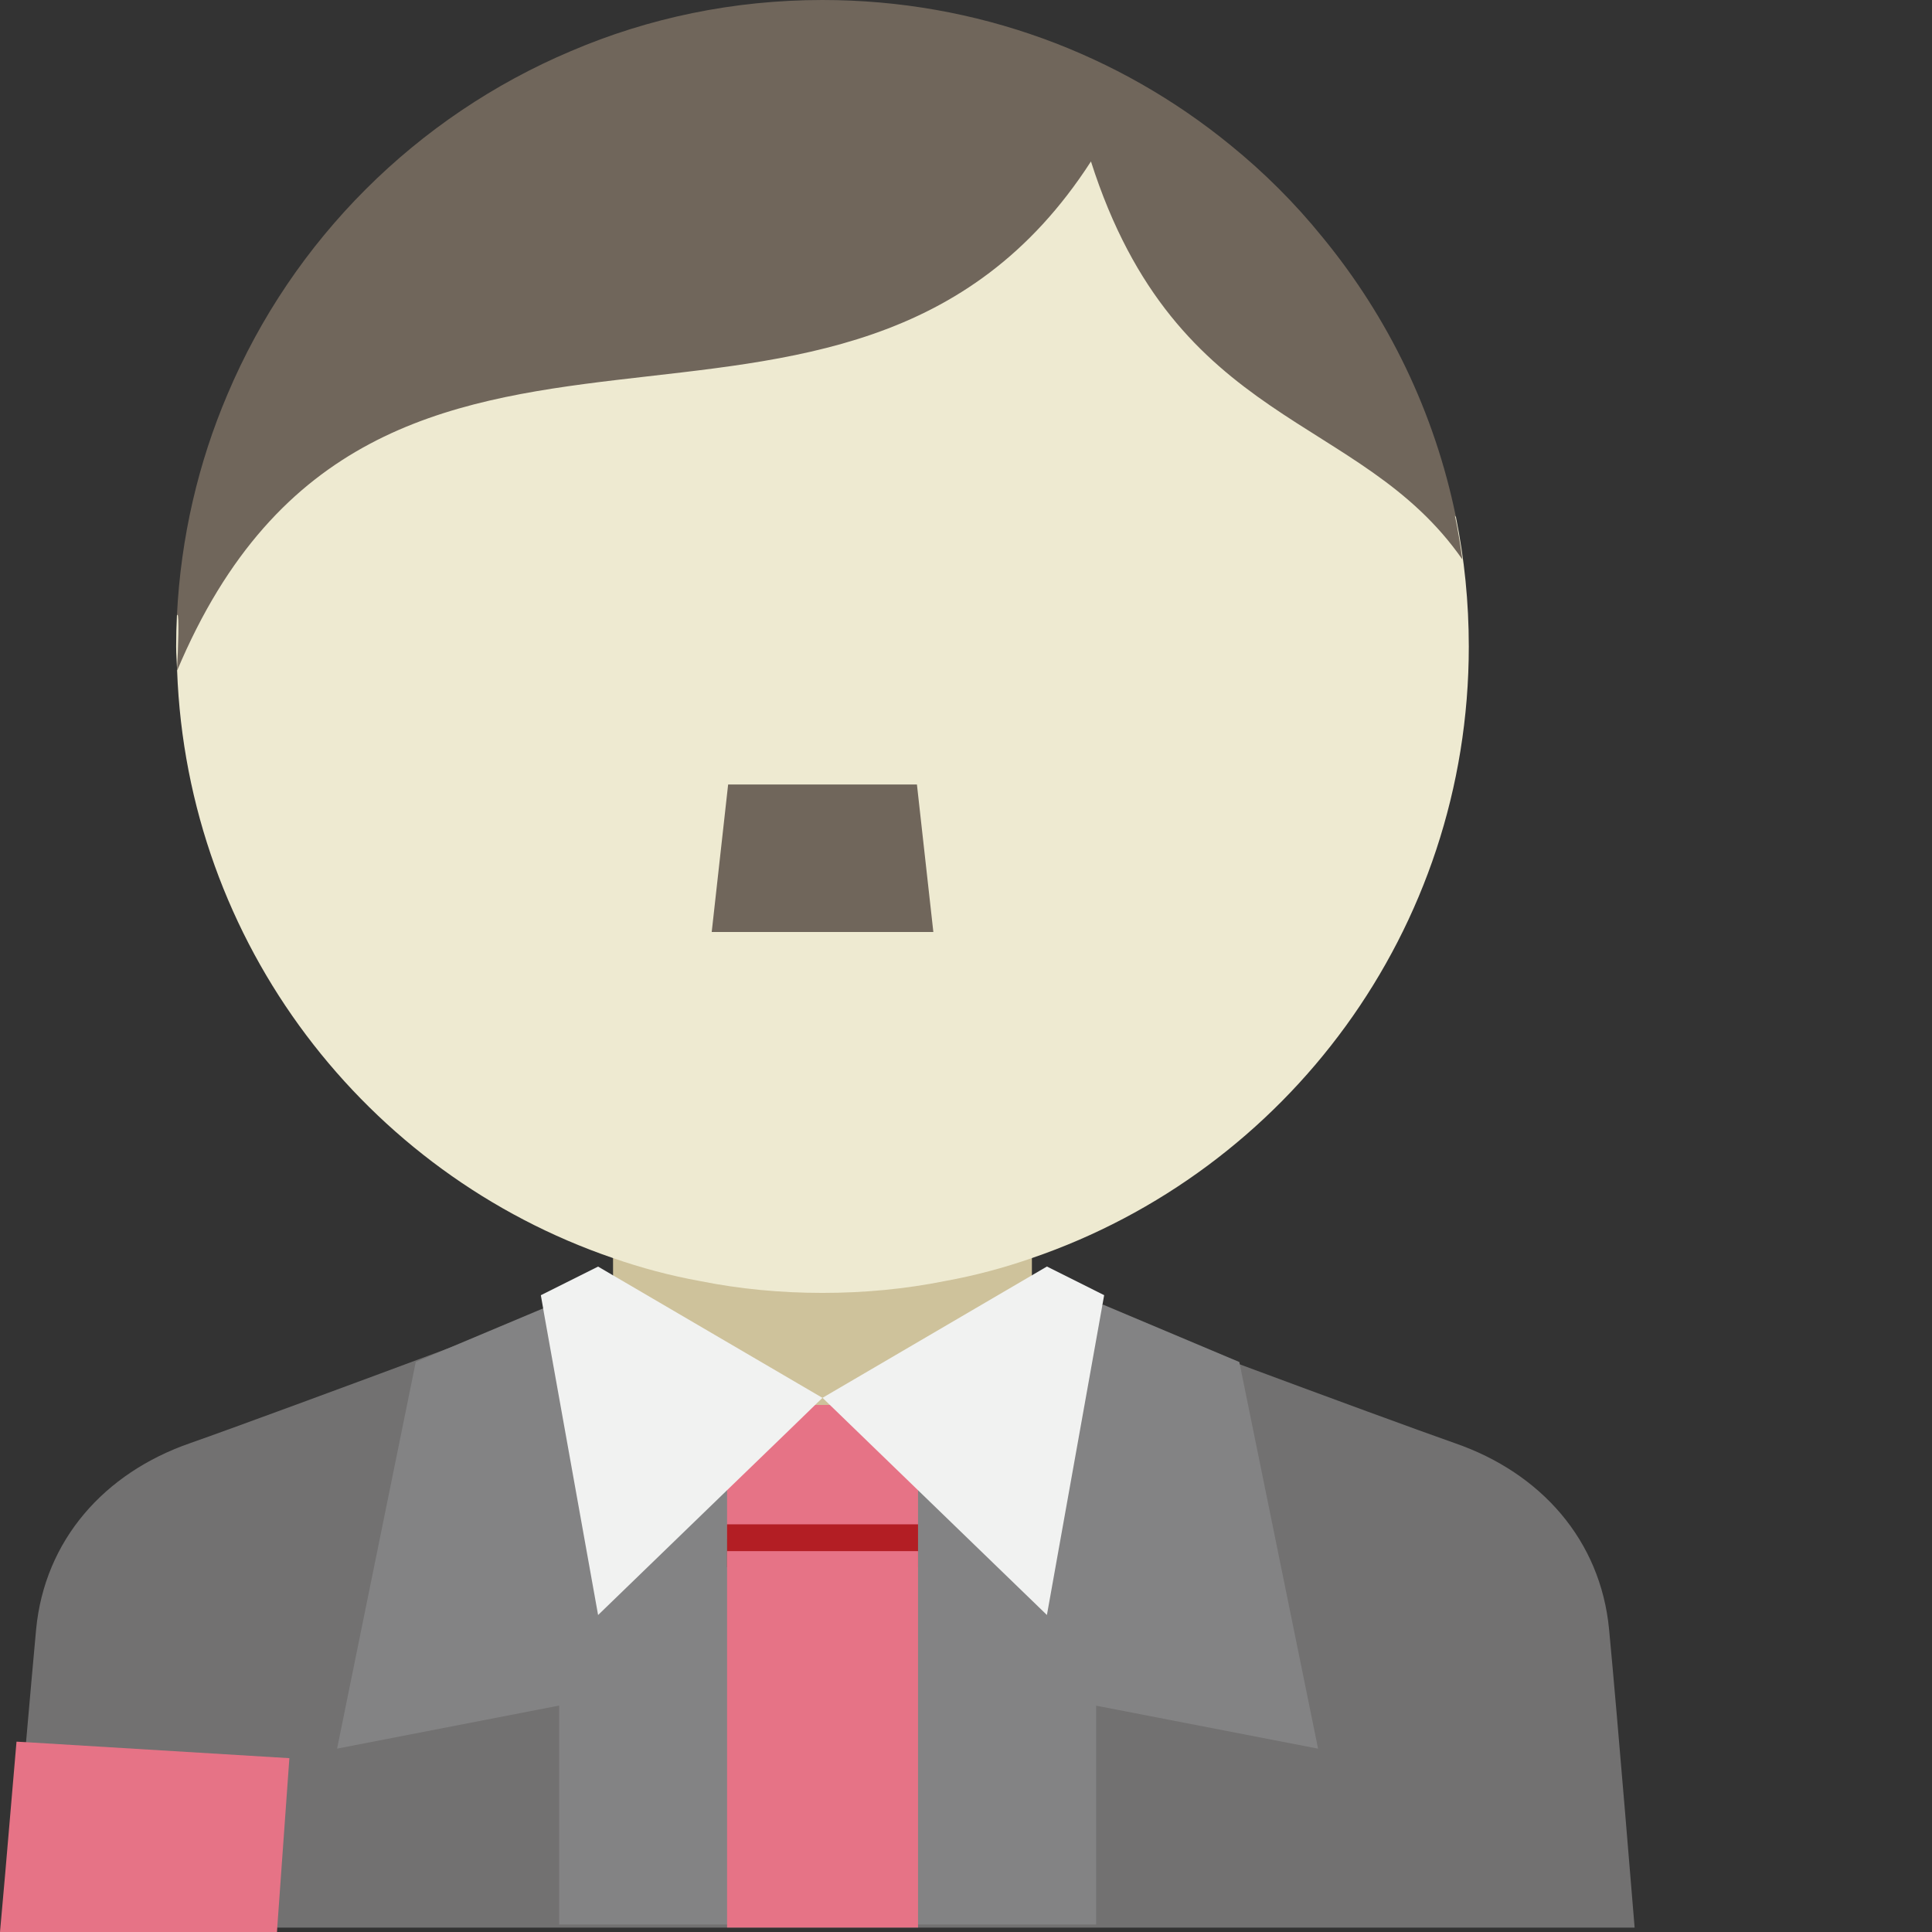
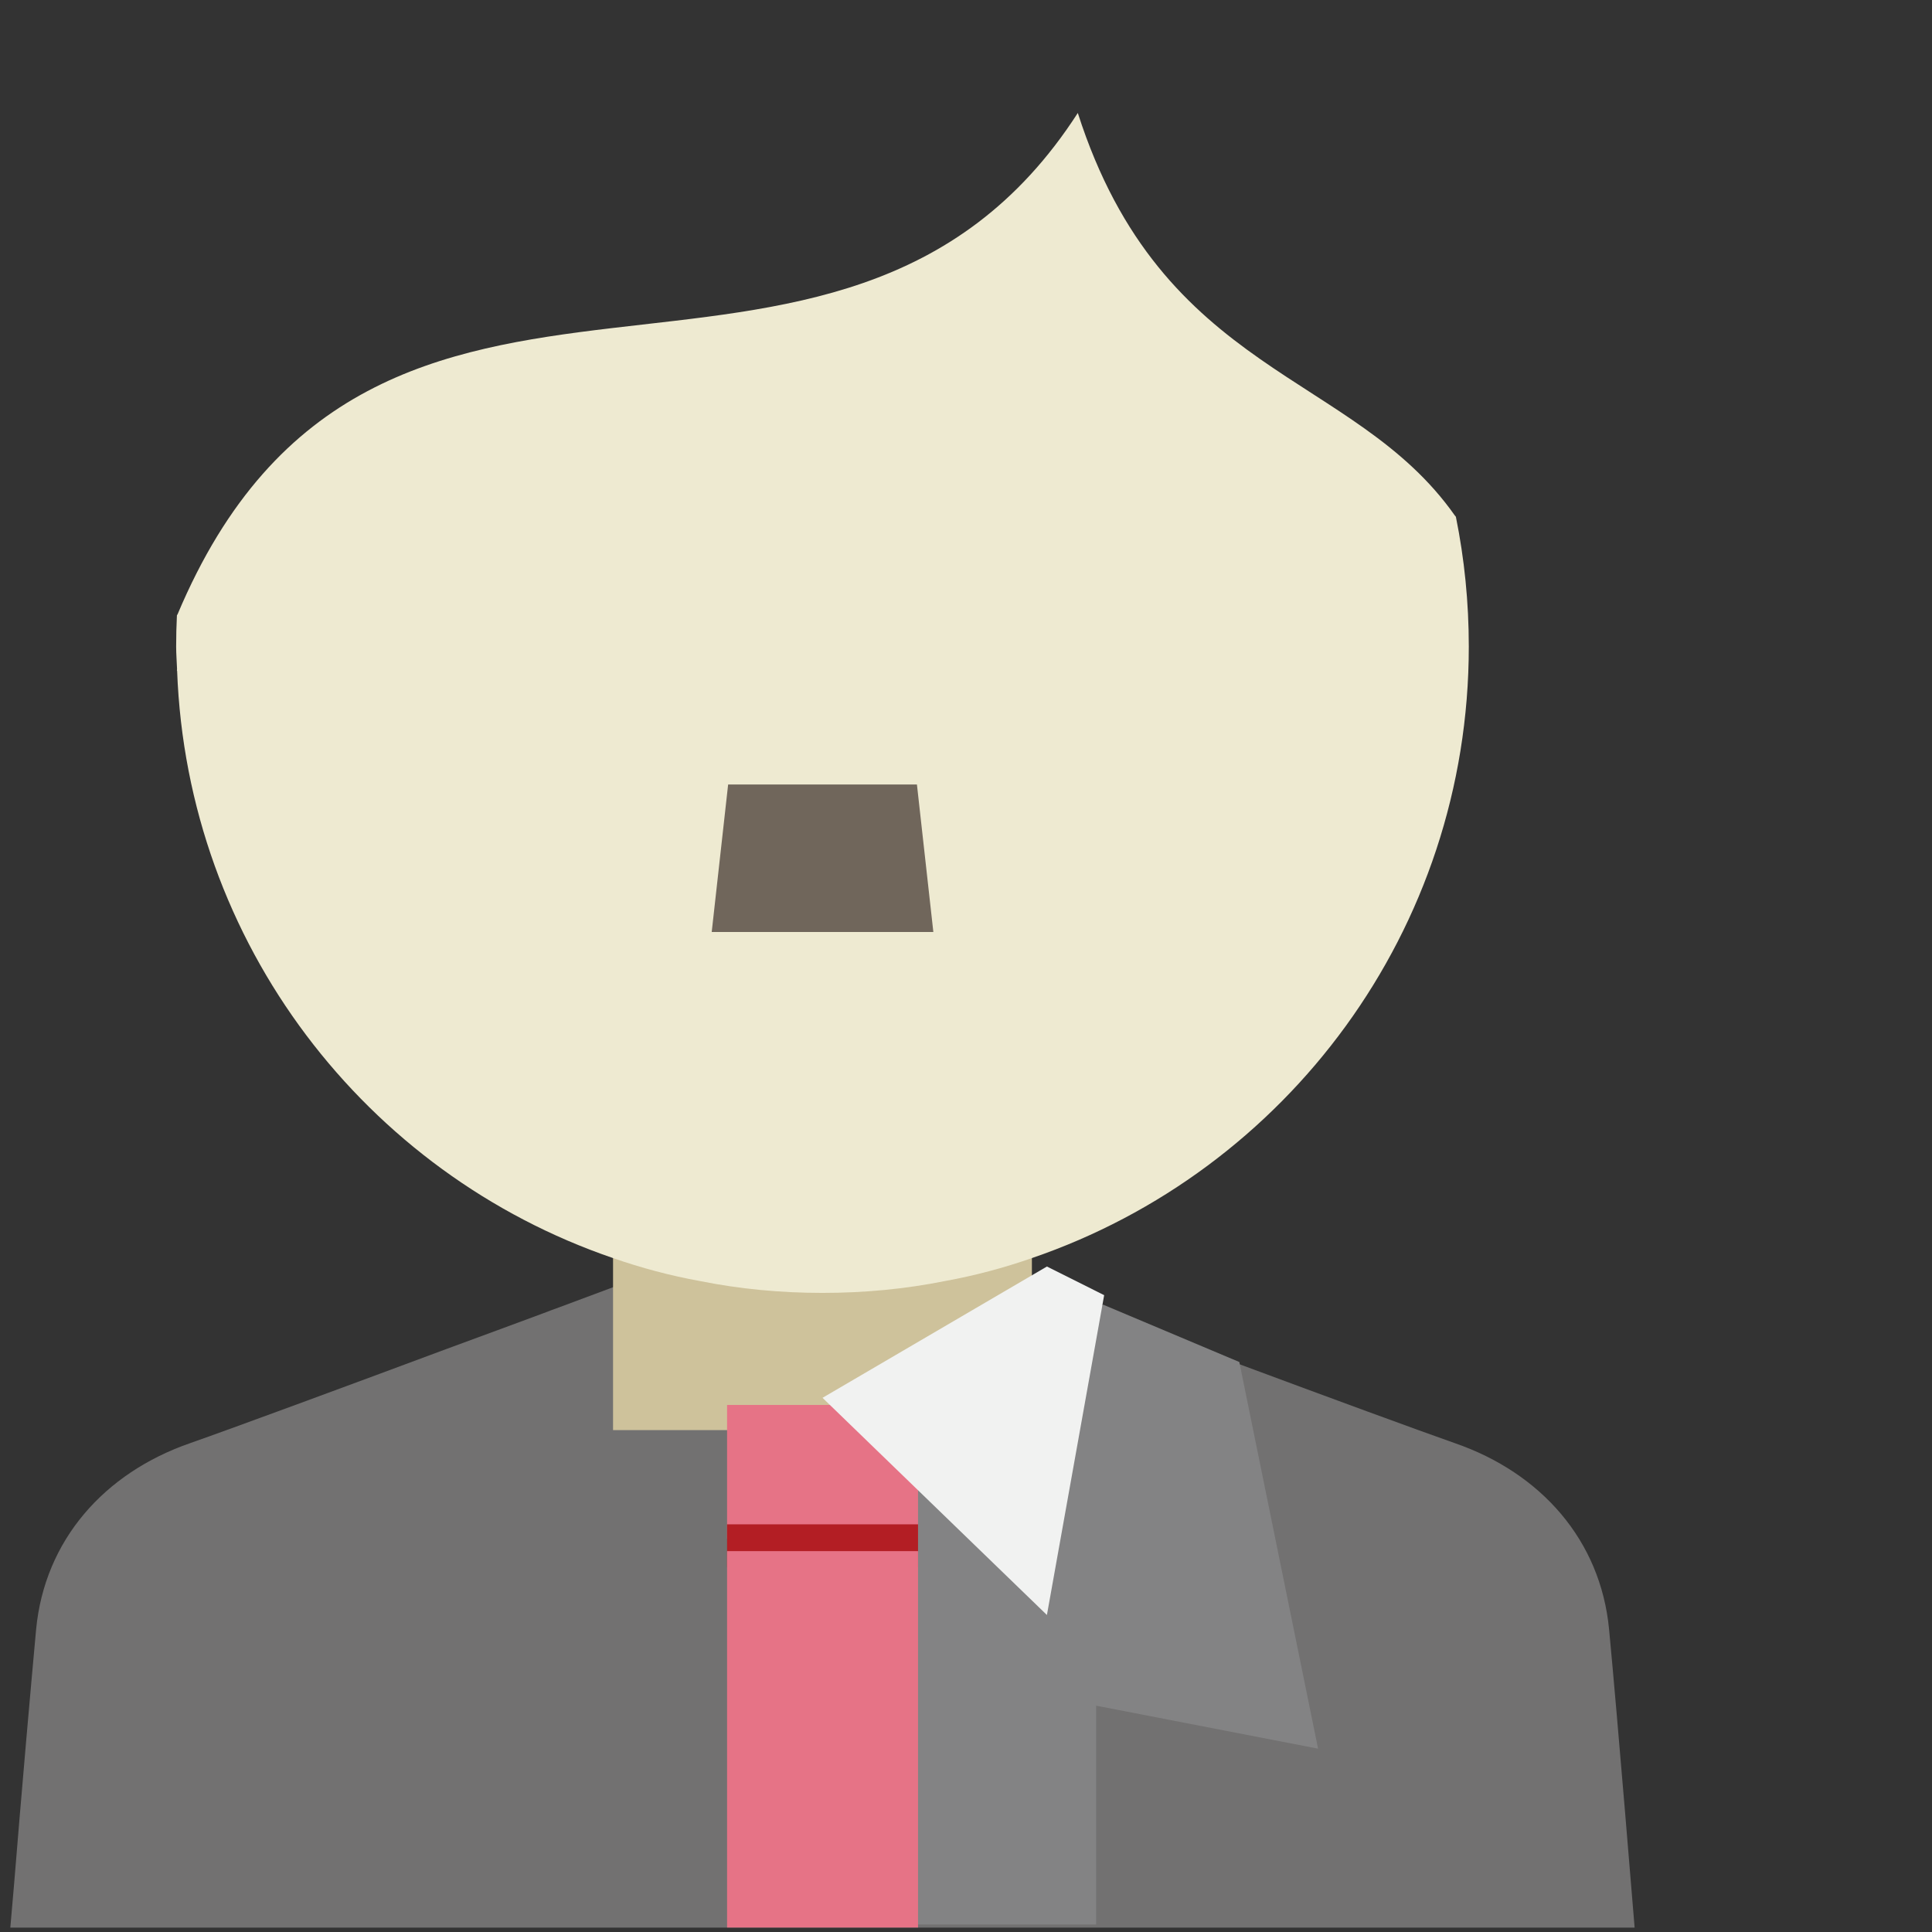
<svg xmlns="http://www.w3.org/2000/svg" version="1.1" id="_x36_" viewBox="0 0 512 512" xml:space="preserve">
  <rect x="0" y="0" width="512" height="512" fill="#333333" stroke="none" />
  <g>
    <g>
      <g>
        <path style="fill:#727171;" d="M433.194,510.838H2.734c0,0,0.41-4.648,1.025-11.824c0.752-9.569,1.982-23.717,3.144-37.318     c0.957-11.278,1.982-22.213,2.666-29.868c2.255-23.717,18.112-41.488,40.736-49.348c11.483-4.033,41.488-15.105,68.28-25.084     c9.159-3.349,17.976-6.63,25.562-9.432c1.367-0.547,2.734-1.025,4.033-1.504c5.878-2.187,10.799-4.033,14.285-5.331     c1.299-0.478,2.461-0.888,3.281-1.23c1.572-0.547,2.392-0.889,2.392-0.889l17.36,0.478l32.466,0.957l32.466-0.957l17.361-0.478     c0,0,0.82,0.342,2.392,0.889c0.82,0.342,1.982,0.752,3.281,1.23c3.691,1.367,9.159,3.417,15.652,5.81     c0.889,0.342,1.777,0.684,2.666,1.025c10.594,3.964,23.649,8.749,36.772,13.601c23.512,8.749,47.161,17.429,57.071,20.915     c22.692,7.86,38.549,25.631,40.804,49.348S433.194,510.838,433.194,510.838z" />
-         <polygon style="fill:#838384;" points="216.46,370.45 216.46,510.018 148.18,510.018 148.18,451.99 89.332,463.404      110.178,360.949 118.585,357.395 143.942,346.733 146.266,345.776 148.18,346.46 162.465,351.449    " />
        <polygon style="fill:#838384;" points="292.375,345.76 328.432,360.945 349.303,463.414 290.486,452.021 290.486,510.023      222.158,510.023 222.158,370.436    " />
      </g>
      <rect x="162.465" y="225.277" style="fill:#CEC29B;" width="110.998" height="153.716" />
      <rect x="192.682" y="372.325" style="fill:#E67386;" width="50.607" height="35.429" />
      <rect x="192.682" y="403.963" style="fill:#B31E24;" width="50.607" height="11.374" />
      <g>
-         <polygon style="fill:#F1F2F1;" points="217.964,370.45 216.46,371.885 216.05,372.295 209.147,378.993 192.675,394.919      158.501,428 144.147,347.963 143.942,346.733 143.327,343.247 158.501,335.66 162.465,337.984 165.746,339.898    " />
        <polygon style="fill:#F1F2F1;" points="217.979,370.436 277.444,335.641 292.615,343.23 277.444,427.992    " />
      </g>
      <rect x="192.682" y="411.065" style="fill:#E67386;" width="50.607" height="99.753" />
    </g>
    <g>
      <path style="fill:#EEEAD1;" d="M389.246,171.35c0,75.184-48.391,139.021-115.783,162.055c-7.45,2.597-15.105,4.648-23.034,6.083    c-10.526,2.119-21.393,3.144-32.466,3.144c-11.073,0-21.94-1.025-32.466-3.144c-7.928-1.435-15.583-3.486-23.033-6.083    C96.999,311.03,49.602,250.114,46.938,177.733c-0.016,0.039-0.034,0.071-0.051,0.11c0.011-0.191,0.021-0.405,0.031-0.602    c-0.067-1.968-0.236-3.908-0.236-5.892c0-2.802,0.068-5.536,0.205-8.27c0.068-0.137,0.068-0.205,0.137-0.205    C99.174,38.822,221.86,128.837,285.629,29.937c22.35,69.784,73.065,68.485,99.926,106.692c0.137,0.137,0.205,0.205,0.273,0.342    C388.084,148.112,389.246,159.594,389.246,171.35z" />
-       <path style="fill:#70665B;" d="M387.537,148.248c-27.203-39.095-75.73-34.448-98.422-105.462    C224.32,143.191,99.789,51.74,46.887,177.843c0.342-6.083,0.615-14.968,0.137-14.968c-0.068,0-0.068,0.068-0.137,0.205    c1.025-20.71,5.673-40.463,13.396-58.575c17.292-40.941,50.1-73.68,91.041-90.972C171.76,4.784,194.315,0,217.964,0    c41.009,0,78.601,14.353,108.059,38.412c9.022,7.313,17.224,15.515,24.469,24.469c17.361,21.12,29.663,46.34,35.336,74.09    c-0.068-0.137-0.137-0.205-0.273-0.342C386.375,140.456,386.99,144.284,387.537,148.248z" />
    </g>
    <polygon style="fill:#70665B;" points="242.996,207.901 223.412,207.901 212.539,207.901 192.963,207.901 188.611,246.994    210.364,246.994 225.595,246.994 247.348,246.994  " />
-     <polygon style="fill:#E67386;" points="76.687,465.933 73.475,510.838 73.407,512 0,512 1.367,496.621 4.374,461.559    6.903,461.695  " />
  </g>
</svg>